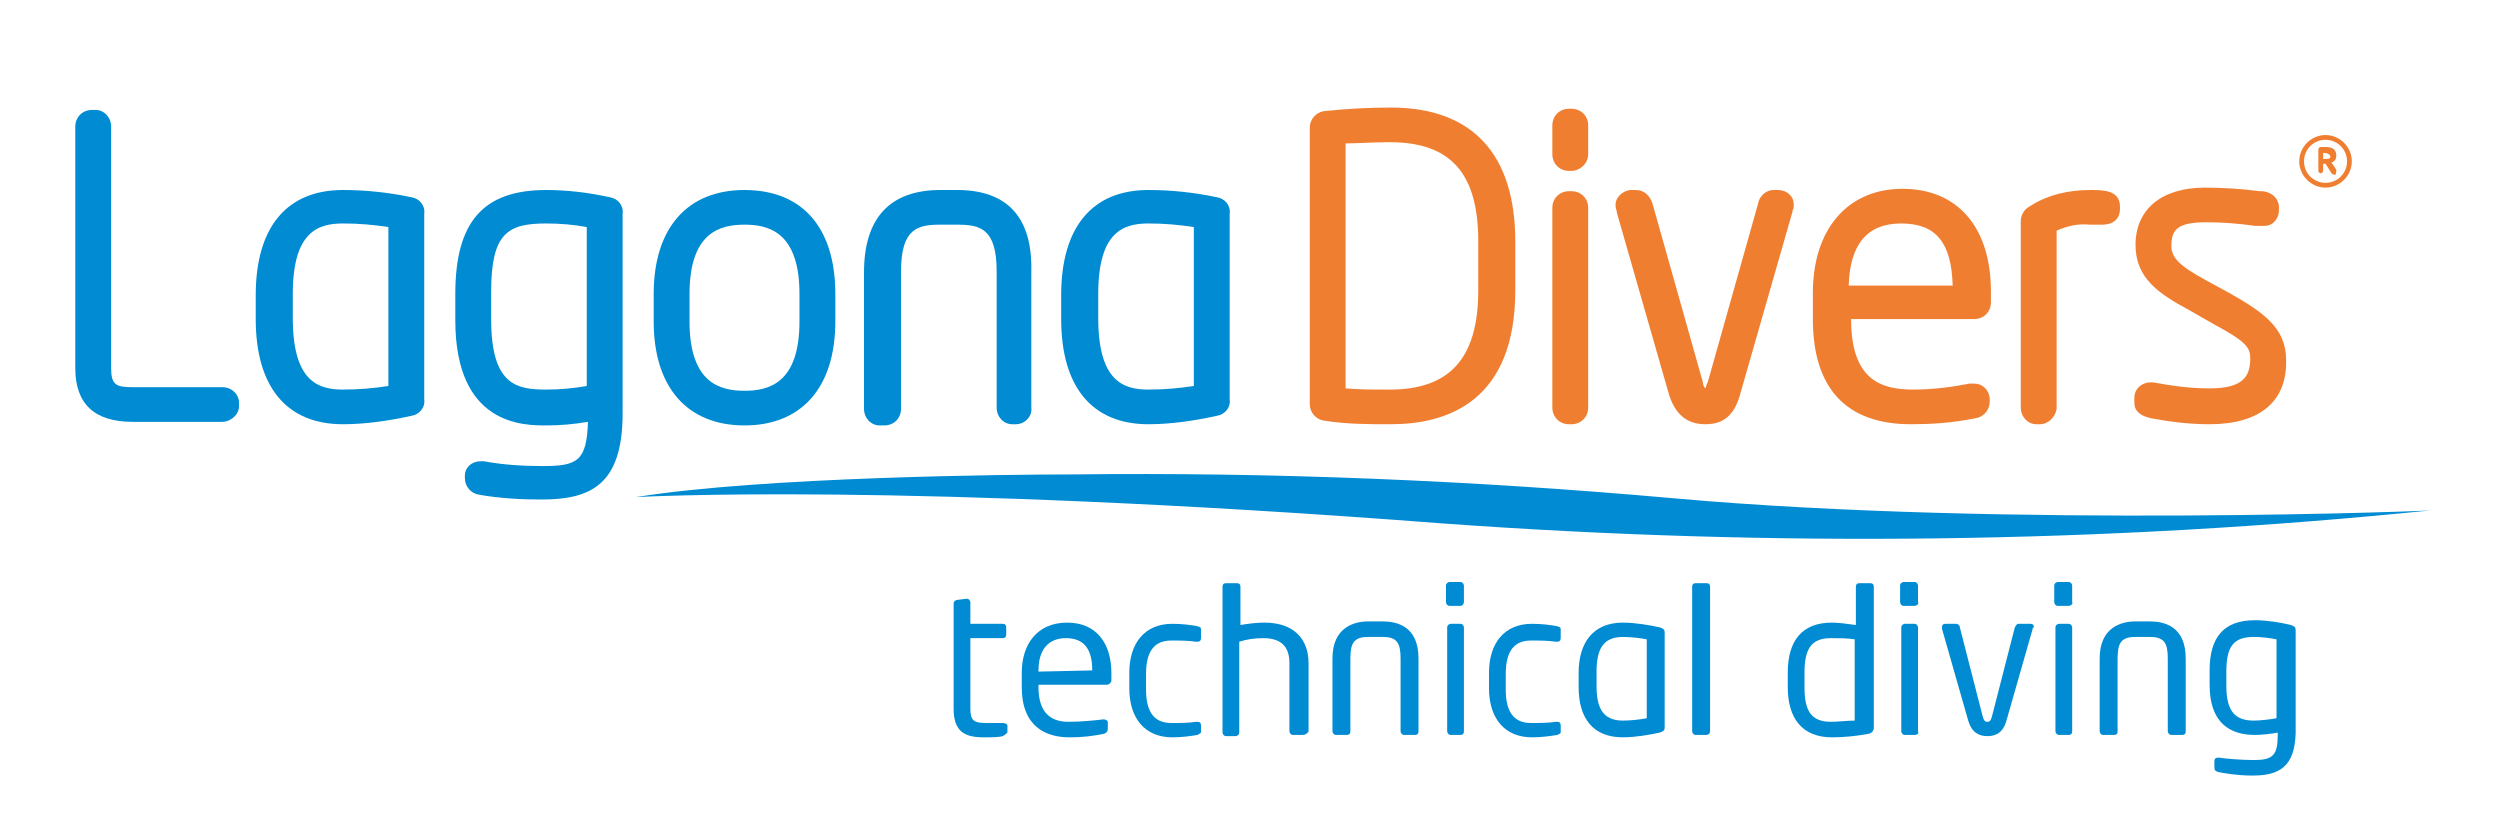
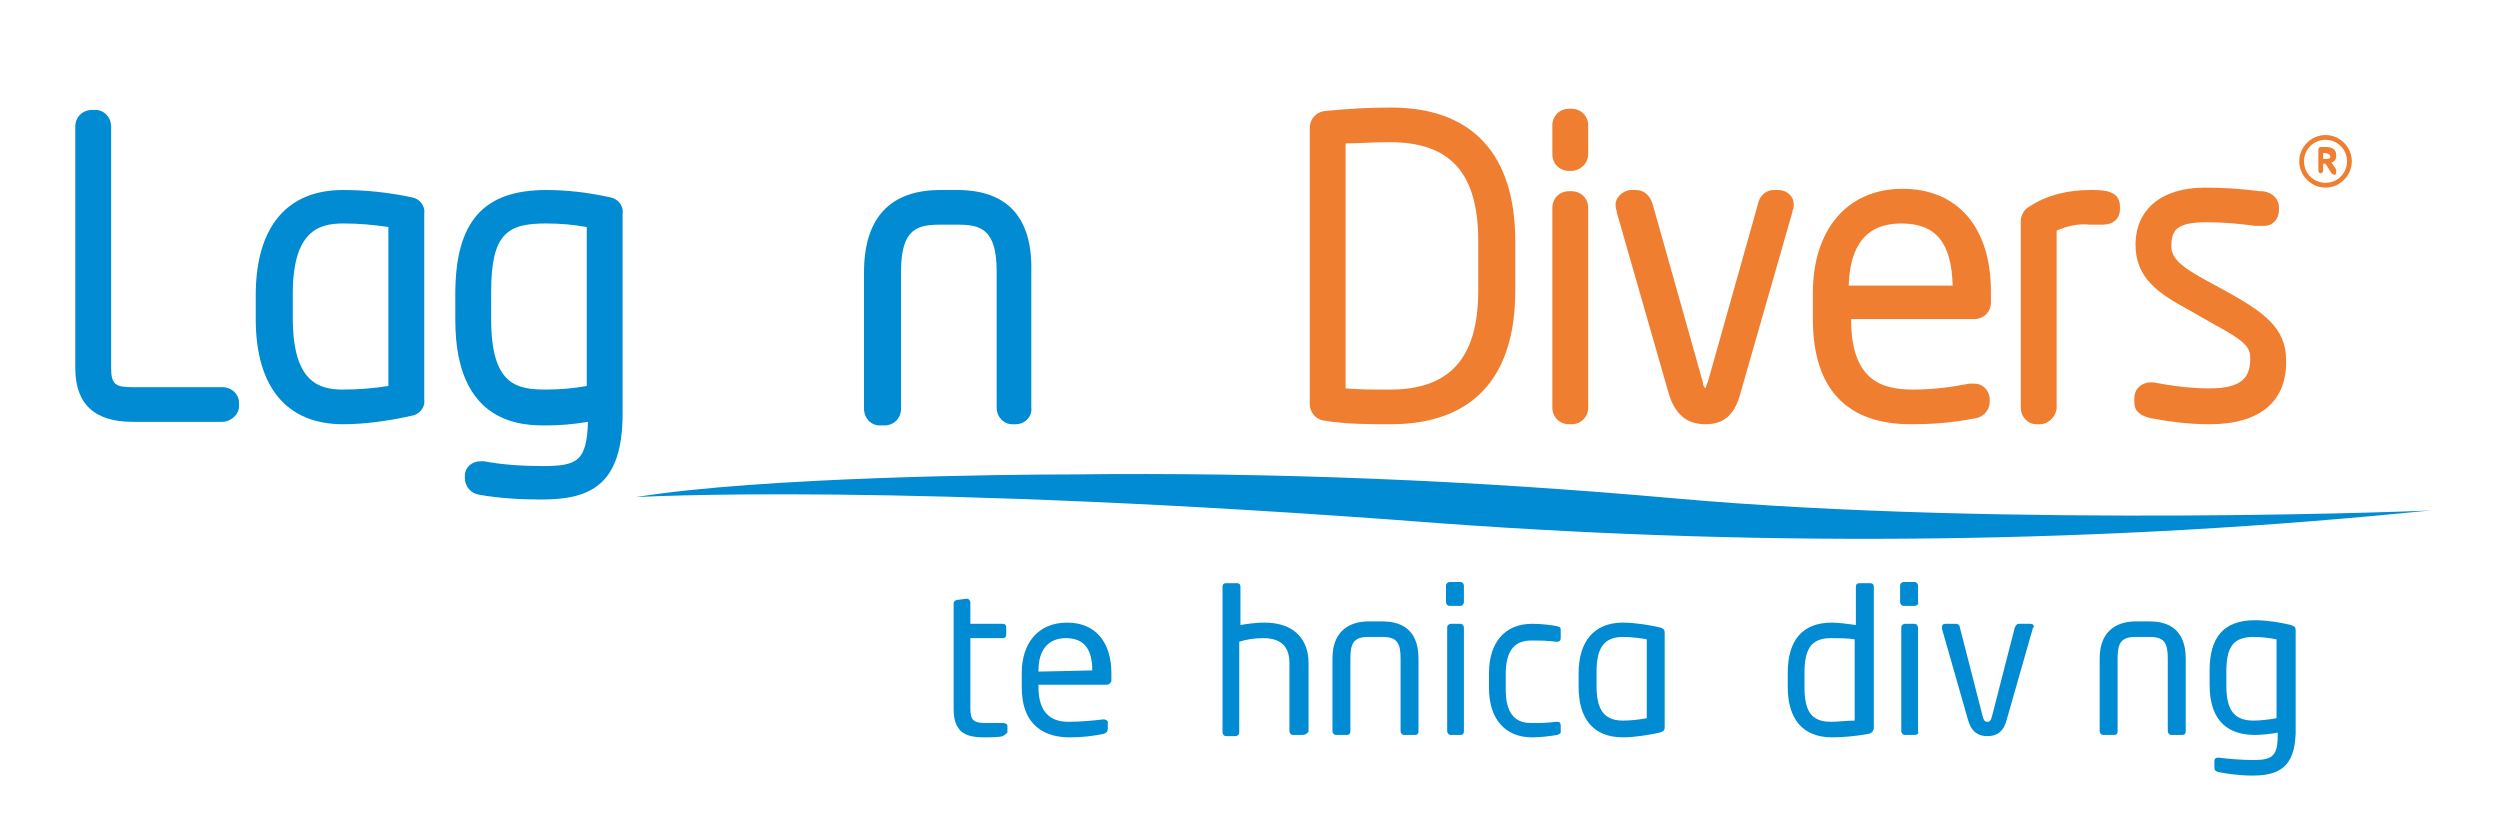
<svg xmlns="http://www.w3.org/2000/svg" version="1.1" id="Ebene_1" x="0px" y="0px" viewBox="0 0 209.2 69.6" style="enable-background:new 0 0 209.2 69.6;" xml:space="preserve">
  <style type="text/css">
	.st0{fill:#008BD2;}
	.st1{fill-rule:evenodd;clip-rule:evenodd;fill:#008BD2;}
	.st2{fill:#F07E30;}
	.st3{enable-background:new    ;}
</style>
  <g id="Ebene_1_1_">
    <path class="st0" d="M18.6,32.4h-7.5c-1.4,0-1.8-0.2-1.8-1.6V10.6c0-0.8-0.6-1.4-1.3-1.4H7.7c-0.8,0-1.4,0.6-1.4,1.4c0,0,0,0,0,0   v20.2c0,3,1.6,4.5,4.8,4.5h7.5c0.7,0,1.4-0.6,1.4-1.3c0,0,0,0,0,0v-0.3C20,33,19.4,32.4,18.6,32.4C18.7,32.4,18.6,32.4,18.6,32.4z" />
    <path class="st0" d="M34.4,16.5c-1.9-0.4-3.8-0.6-5.7-0.6c-4.7,0-7.3,3.1-7.3,8.8v2c0,5.7,2.6,8.8,7.3,8.8c1.9,0,3.9-0.3,5.7-0.7   c0.7-0.1,1.2-0.7,1.1-1.4V17.9C35.6,17.2,35.1,16.6,34.4,16.5z M28.7,18.7c1.3,0,2.5,0.1,3.8,0.3v13.3c-1.3,0.2-2.5,0.3-3.8,0.3   c-2.1,0-4.2-0.7-4.2-6v-2C24.5,19.4,26.6,18.7,28.7,18.7z" />
    <path class="st0" d="M51,16.5c-1.8-0.4-3.6-0.6-5.3-0.6c-5.3,0-7.6,2.7-7.6,8.7v2.2c0,8.8,5.7,8.8,7.6,8.8c1.2,0,2.3-0.1,3.5-0.3   c-0.1,3.3-0.9,3.7-3.8,3.7c-1.6,0-3.3-0.1-4.9-0.4h-0.3c-0.7,0-1.3,0.5-1.3,1.2c0,0,0,0.1,0,0.1V40c0,0.7,0.5,1.3,1.2,1.4   c1.7,0.3,3.5,0.4,5.2,0.4c4.1,0,6.8-1.2,6.8-7.2V17.9C52.2,17.2,51.7,16.6,51,16.5z M45.7,18.7c1.2,0,2.3,0.1,3.4,0.3v13.3   c-1.1,0.2-2.3,0.3-3.4,0.3c-2.5,0-4.6-0.4-4.6-5.9v-2.3C41.1,19.5,42.5,18.7,45.7,18.7z" />
-     <path class="st0" d="M101.8,16.5c-1.9-0.4-3.8-0.6-5.7-0.6c-4.7,0-7.3,3.1-7.3,8.8v2c0,5.7,2.6,8.8,7.3,8.8c1.9,0,3.9-0.3,5.7-0.7   c0.7-0.1,1.2-0.7,1.1-1.4V17.9C103,17.2,102.5,16.6,101.8,16.5z M96.1,18.7c1.3,0,2.5,0.1,3.8,0.3v13.3c-1.3,0.2-2.5,0.3-3.8,0.3   c-2.1,0-4.2-0.7-4.2-6v-2C91.9,19.4,94,18.7,96.1,18.7z" />
    <path class="st0" d="M80.1,15.9h-1.4c-4.2,0-6.4,2.3-6.4,6.9v11.4c0,0.8,0.6,1.4,1.3,1.4c0,0,0,0,0,0H74c0.8,0,1.4-0.6,1.4-1.4   c0,0,0,0,0,0V22.7c0-3.6,1.4-3.9,3.3-3.9h1.4c1.9,0,3.3,0.3,3.3,3.9v11.4c0,0.8,0.6,1.4,1.3,1.4c0,0,0,0,0,0h0.3   c0.8,0,1.4-0.7,1.3-1.4c0,0,0,0,0,0V22.7C86.4,18.2,84.3,15.9,80.1,15.9z" />
-     <path class="st0" d="M62.3,15.9c-4.8,0-7.6,3.2-7.6,8.7v2.3c0,5.5,2.8,8.7,7.6,8.7s7.6-3.2,7.6-8.7v-2.3   C69.9,19,67.1,15.9,62.3,15.9z M62.3,32.7c-2,0-4.6-0.6-4.6-5.8v-2.3c0-5.2,2.6-5.8,4.6-5.8s4.6,0.6,4.6,5.8v2.3   C66.9,32.1,64.3,32.7,62.3,32.7z" />
    <path class="st1" d="M53.2,41.6c0,0,22.1-1.3,67.5,2.2c27.6,2,55.3,1.7,82.8-1.1c1.4,0-35.5,1.5-63.4-1c-16.8-1.5-33.6-2.2-50.4-2   C84.5,39.7,63.7,39.9,53.2,41.6z" />
    <path class="st2" d="M194.6,15.7c-1.2,0-2.2-1-2.2-2.2s1-2.2,2.2-2.2s2.2,1,2.2,2.2S195.8,15.7,194.6,15.7L194.6,15.7z M194.6,11.7   c-1,0-1.8,0.8-1.8,1.8s0.8,1.8,1.8,1.8c1,0,1.8-0.8,1.8-1.8c0,0,0,0,0,0C196.4,12.5,195.6,11.7,194.6,11.7z" />
    <path class="st2" d="M184.9,35.5c-1.7,0-3.3-0.2-4.9-0.5c-0.9-0.2-1.4-0.6-1.4-1.3v-0.4c0-0.7,0.5-1.2,1.2-1.3c0,0,0.1,0,0.1,0h0.3   c1.6,0.3,3.1,0.5,4.7,0.5c2.8,0,3.4-1,3.4-2.5c0-0.9-0.3-1.4-3.1-2.9l-2.1-1.2c-2.4-1.3-4.4-2.6-4.4-5.4c0-3,2.2-4.8,5.8-4.8   c1.5,0,3.1,0.1,4.6,0.3h0.2c1,0.1,1.4,0.8,1.4,1.3v0.3c0,0.7-0.5,1.3-1.2,1.3c-0.1,0-0.1,0-0.2,0h-0.1h-0.5   c-1.4-0.2-2.7-0.3-4.1-0.3c-2.5,0-2.9,0.7-2.9,2c0,0.9,0.6,1.6,2.8,2.8l2.2,1.2c2.6,1.5,4.6,2.8,4.6,5.5   C191.4,33.6,189.1,35.5,184.9,35.5L184.9,35.5z M170.7,35.5h-0.3c-0.7,0-1.3-0.6-1.3-1.4c0,0,0,0,0-0.1V18.5c0-0.5,0.3-1,0.7-1.2   c1.5-1,3.3-1.4,5.1-1.4c1.1,0,2.5,0,2.5,1.4v0.2c0,0.3-0.1,1.3-1.5,1.3h-1c-1-0.1-1.9,0.1-2.8,0.5v14.9   C172,34.9,171.4,35.5,170.7,35.5C170.7,35.5,170.7,35.5,170.7,35.5z M159.9,35.5c-5.4,0-8.2-3-8.2-8.8v-2.2c0-5.3,2.9-8.7,7.5-8.7   s7.4,3.2,7.4,8.6v0.9c0,0.8-0.6,1.4-1.4,1.4c0,0,0,0,0,0h-10.3c0,5.1,2.5,5.9,5.2,5.9c1.6,0,3.2-0.2,4.7-0.5h0.1c0.1,0,0.2,0,0.3,0   c0.7,0,1.2,0.5,1.3,1.2c0,0,0,0.1,0,0.1v0.2c0,0.7-0.5,1.3-1.2,1.4C163.3,35.4,161.6,35.5,159.9,35.5L159.9,35.5z M154.7,23.9h8.7   c-0.1-3.6-1.4-5.2-4.3-5.2S154.8,20.5,154.7,23.9z M142.7,35.5c-1.6,0-2.6-0.9-3.1-2.7l-4.3-15c0-0.2-0.1-0.3-0.1-0.5   c-0.1-0.7,0.5-1.3,1.2-1.4c0.1,0,0.1,0,0.2,0h0.3c0.7,0,1.2,0.5,1.4,1.2l4.2,14.9c0,0.2,0.1,0.4,0.2,0.5c0.1-0.2,0.1-0.4,0.2-0.5   l4.2-14.9c0.1-0.7,0.7-1.2,1.3-1.2h0.4c0.7,0,1.3,0.5,1.3,1.2c0,0,0,0.1,0,0.1c0,0.1,0,0.3-0.1,0.4c0,0,0,0.1,0,0.1l-4.3,15   C145.2,34.7,144.3,35.5,142.7,35.5L142.7,35.5z M131.5,35.5h-0.2c-0.8,0-1.4-0.6-1.4-1.4V17.4c0-0.8,0.6-1.4,1.4-1.4c0,0,0,0,0,0   h0.2c0.8,0,1.4,0.6,1.4,1.4v16.7C132.9,34.9,132.3,35.5,131.5,35.5L131.5,35.5z M116.4,35.5c-1.9,0-3.7,0-5.6-0.3   c-0.7-0.1-1.2-0.7-1.2-1.4V10.7c0-0.7,0.5-1.3,1.2-1.4c1.9-0.2,3.7-0.3,5.6-0.3c6.8,0,10.4,3.9,10.4,11.2v4.1   C126.8,33.6,121.1,35.5,116.4,35.5z M112.6,32.5c1.1,0.1,2.2,0.1,3.7,0.1c5,0,7.4-2.6,7.4-8.3v-4.1c0-5.7-2.3-8.3-7.4-8.3   c-1.6,0-2.6,0.1-3.7,0.1V32.5L112.6,32.5z M131.5,14.3h-0.2c-0.8,0-1.4-0.6-1.4-1.4c0,0,0,0,0,0v-2.4c0-0.8,0.6-1.4,1.4-1.4h0.2   c0.8,0,1.4,0.6,1.4,1.4v2.4C132.9,13.7,132.2,14.3,131.5,14.3L131.5,14.3L131.5,14.3z" />
    <path class="st2" d="M195.3,14.6L195.3,14.6c-0.1,0-0.1,0-0.2-0.1l-0.5-0.8h-0.2v0.6c0,0.1-0.1,0.2-0.2,0.2c-0.1,0-0.2-0.1-0.2-0.2   c0,0,0,0,0,0v-1.8c0-0.1,0.1-0.2,0.2-0.2h0.4c0.2,0,0.9,0,0.9,0.7c0,0.3-0.1,0.5-0.4,0.6l0.4,0.6c0,0,0,0.1,0,0.1   C195.5,14.6,195.4,14.7,195.3,14.6L195.3,14.6z M194.4,13.3h0.2c0.4,0,0.4-0.1,0.4-0.2s-0.1-0.3-0.6-0.3V13.3z" />
  </g>
  <g id="Ebene_2_1_">
    <g class="st3">
      <path class="st0" d="M83.9,61.6c-0.3,0.1-1,0.1-1.6,0.1c-1.6,0-2.5-0.5-2.5-2.4v-8.8c0-0.2,0.2-0.3,0.3-0.3l0.8-0.1c0,0,0,0,0,0    c0.2,0,0.3,0.2,0.3,0.3v1.8h2.7c0.2,0,0.3,0.1,0.3,0.3v0.6c0,0.2-0.1,0.3-0.3,0.3h-2.7v5.9c0,1,0.3,1.2,1.3,1.2h1.4    c0.2,0,0.4,0.1,0.4,0.2v0.6C84.2,61.4,84.1,61.5,83.9,61.6z" />
      <path class="st0" d="M92.6,57.3h-5.7v0.2c0,2,0.9,2.9,2.5,2.9c1,0,2.1-0.1,2.9-0.2c0,0,0.1,0,0.1,0c0.1,0,0.3,0.1,0.3,0.2V61    c0,0.2-0.1,0.3-0.3,0.4c-1,0.2-1.8,0.3-2.9,0.3c-2,0-4-0.9-4-4.2v-1.2c0-2.4,1.3-4.2,3.8-4.2c2.5,0,3.7,1.8,3.7,4.2V57    C92.9,57.2,92.8,57.3,92.6,57.3z M91.4,56.1c0-1.8-0.7-2.7-2.2-2.7c-1.5,0-2.3,1-2.3,2.7v0.1L91.4,56.1L91.4,56.1z" />
-       <path class="st0" d="M100.2,61.5c-0.6,0.1-1.3,0.2-2.1,0.2c-2.3,0-3.6-1.6-3.6-4.1v-1.3c0-2.5,1.3-4.1,3.6-4.1    c0.8,0,1.6,0.1,2.1,0.2c0.3,0.1,0.3,0.1,0.3,0.4v0.6c0,0.2-0.1,0.3-0.3,0.3c0,0-0.1,0-0.1,0c-0.7-0.1-1.3-0.1-2.1-0.1    c-1.4,0-2.1,0.9-2.1,2.8v1.3c0,1.9,0.7,2.8,2.1,2.8c0.8,0,1.4,0,2.1-0.1c0,0,0,0,0.1,0c0.2,0,0.3,0.1,0.3,0.3v0.6    C100.5,61.3,100.4,61.4,100.2,61.5z" />
      <path class="st0" d="M109,61.5h-0.8c-0.2,0-0.3-0.2-0.3-0.3v-5.7c0-1.4-0.7-2.1-2.2-2.1c-0.7,0-1.4,0.1-2,0.3v7.6    c0,0.2-0.2,0.3-0.3,0.3h-0.8c-0.2,0-0.3-0.2-0.3-0.3V49.1c0-0.2,0.1-0.3,0.3-0.3h0.9c0.2,0,0.3,0.1,0.3,0.3v3.2    c0.6-0.1,1.3-0.2,2-0.2c2.5,0,3.7,1.4,3.7,3.4v5.7C109.4,61.4,109.2,61.5,109,61.5z" />
      <path class="st0" d="M118.4,61.5h-0.9c-0.2,0-0.3-0.2-0.3-0.3v-6.1c0-1.3-0.3-1.8-1.5-1.8h-1.2c-1.2,0-1.5,0.5-1.5,1.8v6.1    c0,0.2-0.1,0.3-0.3,0.3h-0.9c-0.2,0-0.3-0.2-0.3-0.3v-6.1c0-2.6,1.8-3.1,3-3.1h1.2c1.2,0,3,0.4,3,3.1v6.1    C118.7,61.4,118.6,61.5,118.4,61.5z" />
      <path class="st0" d="M122.2,50.7h-0.9c-0.2,0-0.3-0.2-0.3-0.3V49c0-0.2,0.2-0.3,0.3-0.3h0.9c0.2,0,0.3,0.2,0.3,0.3v1.4    C122.5,50.5,122.4,50.7,122.2,50.7z M122.2,61.5h-0.8c-0.2,0-0.3-0.2-0.3-0.3v-8.7c0-0.2,0.2-0.3,0.3-0.3h0.8    c0.2,0,0.3,0.2,0.3,0.3v8.7C122.5,61.4,122.4,61.5,122.2,61.5z" />
      <path class="st0" d="M130.3,61.5c-0.6,0.1-1.3,0.2-2.1,0.2c-2.3,0-3.6-1.6-3.6-4.1v-1.3c0-2.5,1.3-4.1,3.6-4.1    c0.8,0,1.6,0.1,2.1,0.2c0.3,0.1,0.3,0.1,0.3,0.4v0.6c0,0.2-0.1,0.3-0.3,0.3c0,0-0.1,0-0.1,0c-0.7-0.1-1.3-0.1-2.1-0.1    c-1.4,0-2.1,0.9-2.1,2.8v1.3c0,1.9,0.7,2.8,2.1,2.8c0.8,0,1.4,0,2.1-0.1c0,0,0,0,0.1,0c0.2,0,0.3,0.1,0.3,0.3v0.6    C130.6,61.3,130.6,61.4,130.3,61.5z" />
      <path class="st0" d="M138.9,61.3c-0.9,0.2-2.1,0.4-3.1,0.4c-2.5,0-3.7-1.6-3.7-4.2v-1.2c0-2.5,1.2-4.2,3.7-4.2    c1,0,2.2,0.2,3.1,0.4c0.3,0.1,0.4,0.2,0.4,0.4v8C139.3,61.1,139.2,61.2,138.9,61.3z M137.8,53.5c-0.5-0.1-1.3-0.2-2-0.2    c-1.7,0-2.2,1.1-2.2,2.9v1.2c0,1.8,0.5,2.9,2.2,2.9c0.7,0,1.5-0.1,2-0.2V53.5z" />
-       <path class="st0" d="M142.8,61.5h-0.9c-0.2,0-0.3-0.2-0.3-0.3V49.1c0-0.2,0.1-0.3,0.3-0.3h0.9c0.2,0,0.3,0.1,0.3,0.3v12.1    C143.1,61.4,142.9,61.5,142.8,61.5z" />
      <path class="st0" d="M156.4,61.4c-1.1,0.2-2.1,0.3-3.1,0.3c-2.5,0-3.7-1.6-3.7-4.2v-1.2c0-2.7,1.2-4.2,3.7-4.2    c0.5,0,1.3,0.1,2,0.2v-3.2c0-0.2,0.1-0.3,0.3-0.3h0.9c0.2,0,0.3,0.1,0.3,0.3V61C156.7,61.2,156.7,61.3,156.4,61.4z M155.2,53.5    c-0.6-0.1-1.4-0.1-2-0.1c-1.7,0-2.2,1-2.2,2.9v1.2c0,1.9,0.5,2.9,2.2,2.9c0.6,0,1.4-0.1,2-0.1V53.5z" />
      <path class="st0" d="M160.2,50.7h-0.9c-0.2,0-0.3-0.2-0.3-0.3V49c0-0.2,0.2-0.3,0.3-0.3h0.9c0.2,0,0.3,0.2,0.3,0.3v1.4    C160.6,50.5,160.4,50.7,160.2,50.7z M160.2,61.5h-0.8c-0.2,0-0.3-0.2-0.3-0.3v-8.7c0-0.2,0.2-0.3,0.3-0.3h0.8    c0.2,0,0.3,0.2,0.3,0.3v8.7C160.6,61.4,160.4,61.5,160.2,61.5z" />
      <path class="st0" d="M170.1,52.6l-2.2,7.7c-0.3,1.1-1,1.3-1.6,1.3c-0.7,0-1.3-0.3-1.6-1.3l-2.2-7.7c0-0.1,0-0.1,0-0.1    c0-0.2,0.1-0.3,0.3-0.3h0.9c0.1,0,0.3,0.1,0.3,0.3l1.9,7.4c0.1,0.4,0.2,0.5,0.4,0.5c0.2,0,0.3-0.1,0.4-0.5l1.9-7.4    c0.1-0.2,0.2-0.3,0.3-0.3h1c0.2,0,0.3,0.1,0.3,0.3C170.1,52.5,170.1,52.5,170.1,52.6z" />
-       <path class="st0" d="M173.1,50.7h-0.9c-0.2,0-0.3-0.2-0.3-0.3V49c0-0.2,0.2-0.3,0.3-0.3h0.9c0.2,0,0.3,0.2,0.3,0.3v1.4    C173.5,50.5,173.3,50.7,173.1,50.7z M173.1,61.5h-0.8c-0.2,0-0.3-0.2-0.3-0.3v-8.7c0-0.2,0.2-0.3,0.3-0.3h0.8    c0.2,0,0.3,0.2,0.3,0.3v8.7C173.4,61.4,173.3,61.5,173.1,61.5z" />
      <path class="st0" d="M182.6,61.5h-0.9c-0.2,0-0.3-0.2-0.3-0.3v-6.1c0-1.3-0.3-1.8-1.5-1.8h-1.2c-1.2,0-1.5,0.5-1.5,1.8v6.1    c0,0.2-0.1,0.3-0.3,0.3h-0.9c-0.2,0-0.3-0.2-0.3-0.3v-6.1c0-2.6,1.8-3.1,3-3.1h1.2c1.2,0,3,0.4,3,3.1v6.1    C182.9,61.4,182.8,61.5,182.6,61.5z" />
      <path class="st0" d="M188.5,64.9c-1.3,0-2.4-0.2-2.9-0.3c-0.2-0.1-0.3-0.1-0.3-0.4v-0.5c0-0.2,0.1-0.3,0.3-0.3c0,0,0,0,0.1,0    c0.6,0.1,2,0.2,2.9,0.2c1.6,0,2-0.4,2-2.1v-0.2c-0.4,0.1-1.4,0.2-1.9,0.2c-2.1,0-3.8-1-3.8-4.2v-1.2c0-2.8,1.2-4.2,3.8-4.2    c1,0,2.2,0.2,3,0.4c0.3,0.1,0.4,0.2,0.4,0.4v8.7C192,64.1,190.8,64.9,188.5,64.9z M190.5,53.5c-0.5-0.1-1.2-0.2-1.9-0.2    c-1.7,0-2.3,0.8-2.3,2.9v1.2c0,2.2,0.8,2.9,2.3,2.9c0.5,0,1.4-0.1,1.9-0.2V53.5z" />
    </g>
  </g>
</svg>